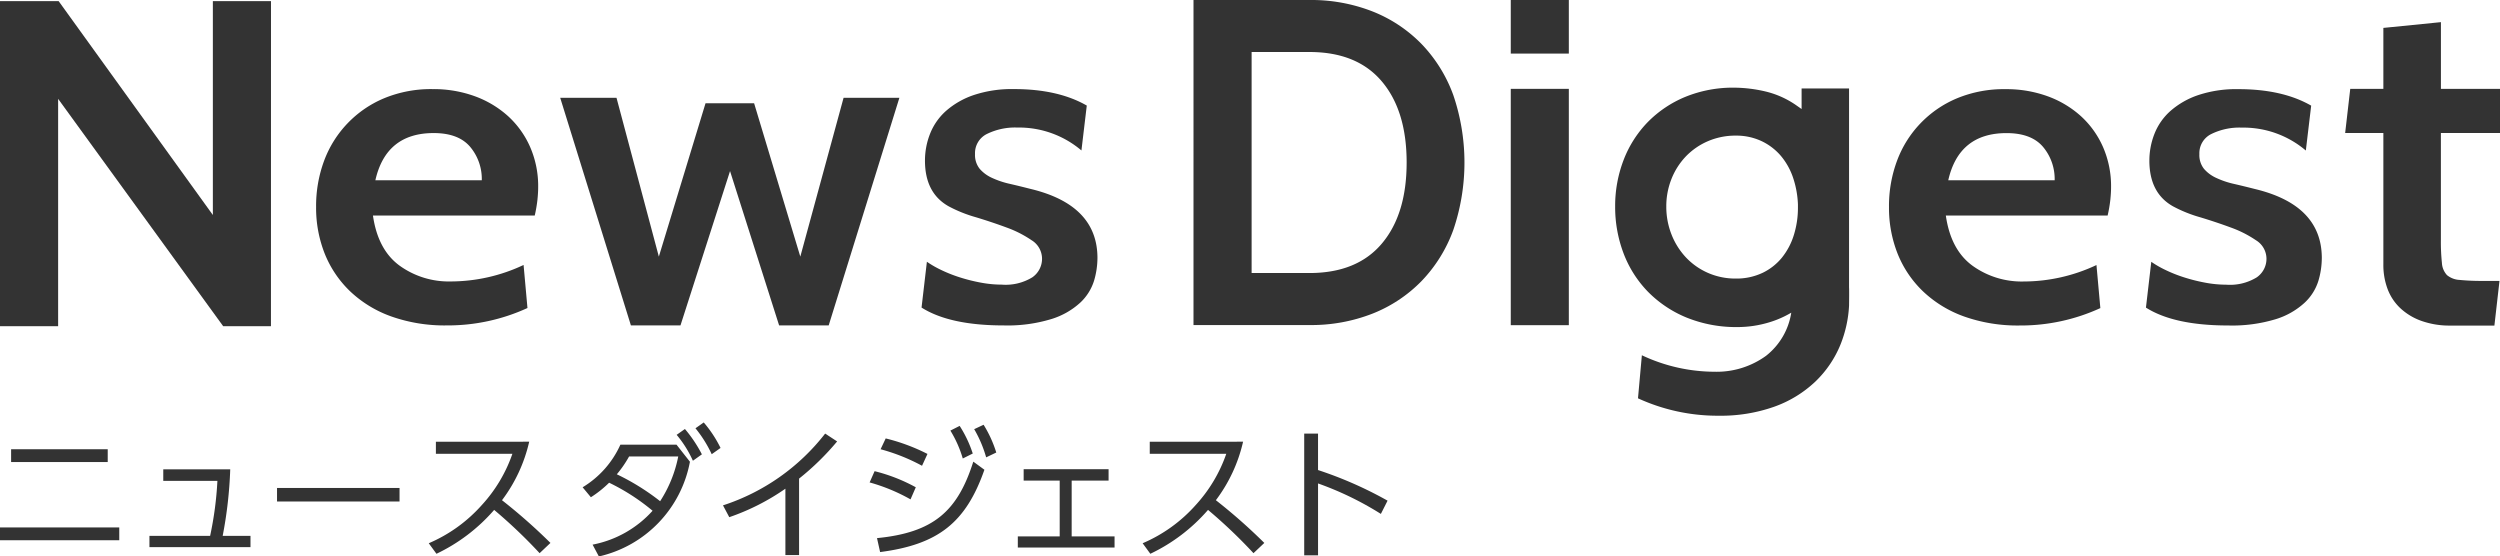
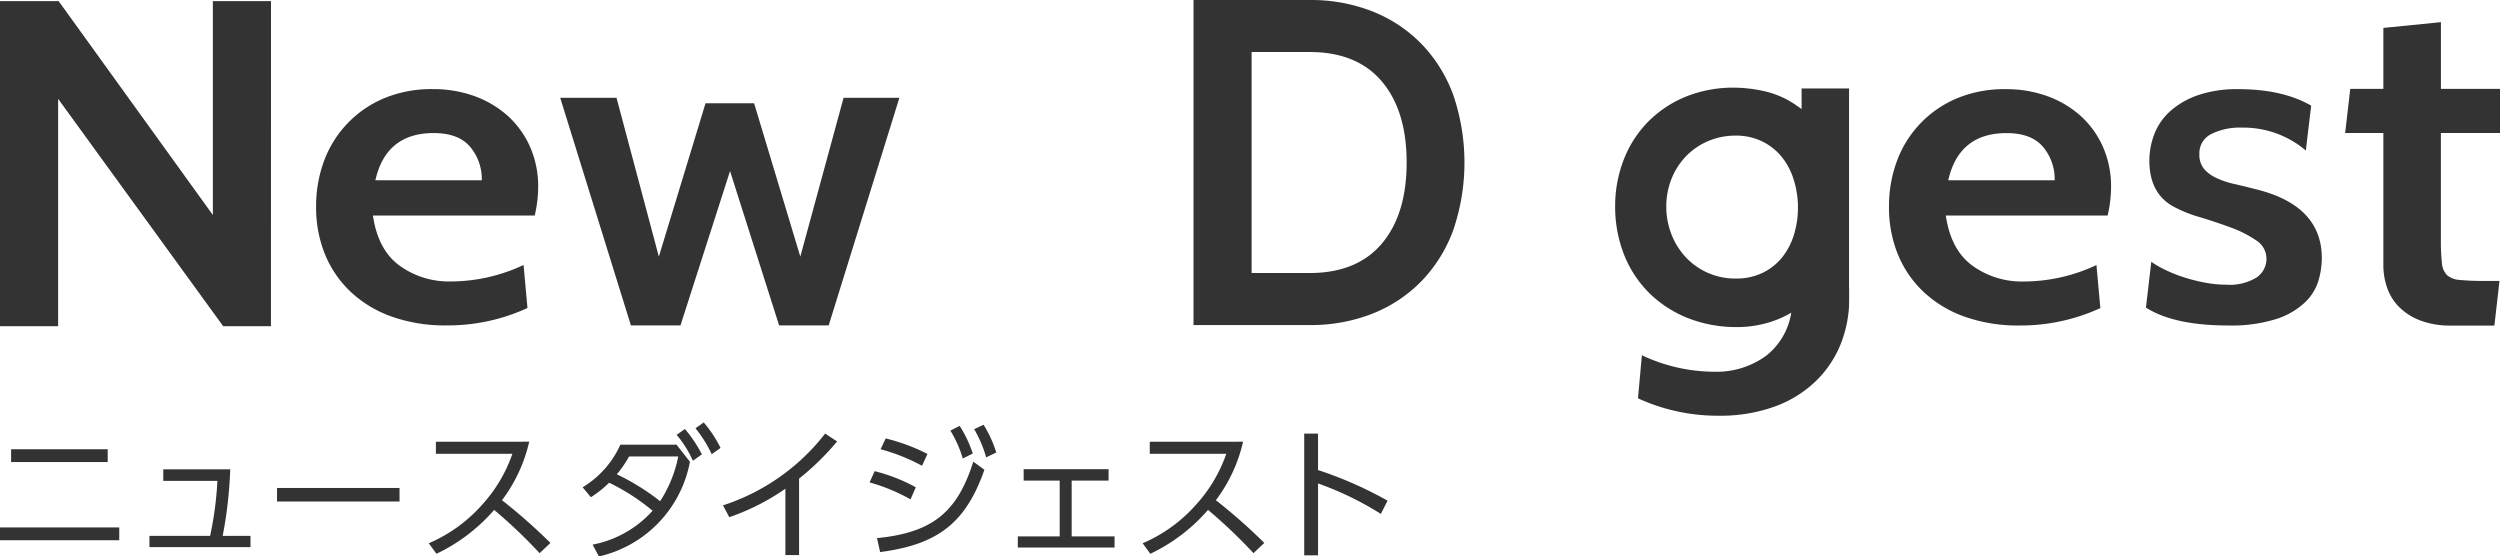
<svg xmlns="http://www.w3.org/2000/svg" width="410.167" height="91.3">
  <g fill="#333">
    <g>
      <path d="M19.567 86.535v2.1H0v-2.1zm-1.894-12.829v2.1H1.823v-2.1z" />
      <path d="M41.097 87.913v1.85H24.518v-1.85h9.958a56.673 56.673 0 001.193-9.019h-8.882v-1.892h10.987a69.52 69.52 0 01-1.239 10.911z" />
      <path d="M65.551 80.059v2.22h-20.1v-2.22z" />
      <path d="M86.825 72.468a25.208 25.208 0 01-4.465 9.6 91.648 91.648 0 017.949 7.009l-1.777 1.681a83.263 83.263 0 00-7.457-7.1 28.974 28.974 0 01-9.467 7.2l-1.263-1.729a24.54 24.54 0 008.743-6.308 24.02 24.02 0 004.979-8.366H71.515V72.47z" />
      <path d="M97.225 89.357a17.738 17.738 0 009.842-5.56 34.423 34.423 0 00-7.13-4.6 18.052 18.052 0 01-2.993 2.384l-1.355-1.635a15.645 15.645 0 006.195-6.988h9.211l2.2 2.8a19.627 19.627 0 01-14.938 15.538zm5.985-14.462a18.326 18.326 0 01-2.011 2.921 37.913 37.913 0 017.107 4.415 20.861 20.861 0 002.97-7.336zm9.163-4.511a21.793 21.793 0 012.783 4.159l-1.474 1.052a18.1 18.1 0 00-2.665-4.253zm3.087-1.074a19.647 19.647 0 012.758 4.182l-1.449 1.028a20.225 20.225 0 00-2.666-4.253z" />
      <path d="M131.102 91.07h-2.244V80.179a37.2 37.2 0 01-9.209 4.673l-1.03-1.939a34.868 34.868 0 0016.761-11.776l1.965 1.286a42.918 42.918 0 01-6.243 6.1z" />
      <path d="M149.387 81.931a29.778 29.778 0 00-6.711-2.78l.818-1.847a28.051 28.051 0 016.757 2.642zm-5.5 6.356c9.3-.911 13.233-4.44 15.8-12.548l1.823 1.332c-3.039 8.668-7.575 12.267-17.113 13.505zm7.388-11.87a31.31 31.31 0 00-6.8-2.711l.841-1.775a31.55 31.55 0 016.85 2.545zm6.172-6.543a19.616 19.616 0 012.15 4.533l-1.636.818a18.894 18.894 0 00-2.034-4.579zm3.928-.186a19.7 19.7 0 012.08 4.555l-1.659.795a19.945 19.945 0 00-1.965-4.625z" />
      <path d="M175.825 88.006h7.036v1.823h-15.872v-1.823h6.872v-9.159h-5.914v-1.869h13.934v1.869h-6.055z" />
      <path d="M203.949 72.468a25.209 25.209 0 01-4.465 9.6 91.314 91.314 0 017.948 7.009l-1.776 1.681a83.2 83.2 0 00-7.458-7.1 28.955 28.955 0 01-9.467 7.2l-1.262-1.729a24.539 24.539 0 008.743-6.308 24.071 24.071 0 004.979-8.366h-12.554V72.47z" />
      <path d="M226.555 84.316a51.859 51.859 0 00-10.308-5v11.8h-2.269V71.137h2.268v5.982a64.058 64.058 0 0111.407 5.023z" />
    </g>
    <g>
      <path d="M44.455 53.518h-7.839l-27.078-37.3v37.3H0V.187h9.623l25.3 35.086V.187h9.538z" />
      <path d="M87.735 35.357H61.188q.8 5.6 4.345 8.208a13.787 13.787 0 008.411 2.612 28.071 28.071 0 0011.958-2.706l.637 7.064a31.324 31.324 0 01-13.234 2.855 26.2 26.2 0 01-9.088-1.466 19.13 19.13 0 01-6.735-4.094 17.617 17.617 0 01-4.186-6.162 20.383 20.383 0 01-1.434-7.74 21.3 21.3 0 011.314-7.551 17.826 17.826 0 019.847-10.257 20.09 20.09 0 017.971-1.5 19.743 19.743 0 016.9 1.166 16.6 16.6 0 015.461 3.268 14.981 14.981 0 013.627 5.074 16.04 16.04 0 011.314 6.575q0 .9-.118 2.065a23.172 23.172 0 01-.443 2.589zM71.153 21.832q-7.814 0-9.566 7.739h17.458a8.192 8.192 0 00-1.912-5.484q-1.918-2.257-5.98-2.255z" />
      <path d="M147.56 16.045l-11.6 37.345h-8.132l-8.053-25.322-8.132 25.322h-8.132l-11.6-37.345h9.237l6.947 26.058 7.657-25.157h7.974l7.578 25.157 7.1-26.058z" />
-       <path d="M164.667 53.391q-8.849 0-13.472-2.931l.877-7.514a16.768 16.768 0 002.351 1.351 23.1 23.1 0 003.029 1.2 28.039 28.039 0 003.429.864 18.745 18.745 0 003.468.338 8.393 8.393 0 005.022-1.2 3.7 3.7 0 001.593-3.08 3.568 3.568 0 00-1.713-3.006 18.275 18.275 0 00-4.145-2.1q-2.432-.9-5.063-1.691a22.253 22.253 0 01-4.385-1.765q-3.906-2.18-3.9-7.515a11.968 11.968 0 01.836-4.4 9.852 9.852 0 012.63-3.757 13.41 13.41 0 014.544-2.593 19.743 19.743 0 016.578-.977q7.252 0 11.958 2.706l-.877 7.364a15.825 15.825 0 00-10.522-3.759 10.444 10.444 0 00-4.983 1.052 3.5 3.5 0 00-1.953 3.307 3.609 3.609 0 00.757 2.4 5.856 5.856 0 002.032 1.5 14.2 14.2 0 002.911.977q1.631.377 3.387.827 11 2.63 11 11.346a13.3 13.3 0 01-.557 3.719 8.3 8.3 0 01-2.233 3.57 12.37 12.37 0 01-4.7 2.7 24.566 24.566 0 01-7.899 1.067z" />
      <path d="M214.831 53.33h-19.018V0h19.018a27.591 27.591 0 0110.33 1.867 23.081 23.081 0 018.05 5.332 23.773 23.773 0 015.219 8.381 34.345 34.345 0 010 22.172 23.751 23.751 0 01-5.219 8.379 23.041 23.041 0 01-8.05 5.333 27.56 27.56 0 01-10.33 1.866zm0-44.8h-9.482v36.265h9.482q7.792 0 11.872-4.819t4.081-13.313q0-8.5-4.081-13.317t-11.872-4.813z" />
-       <path d="M257.392 8.791h-9.525V0h9.525zm0 44.56h-9.525V14.577h9.525z" />
      <path d="M345.792 35.365h-26.545q.8 5.6 4.344 8.208a13.786 13.786 0 008.411 2.611 28.092 28.092 0 0011.958-2.7l.637 7.064a31.341 31.341 0 01-13.232 2.855 26.239 26.239 0 01-9.089-1.466 19.122 19.122 0 01-6.735-4.1 17.569 17.569 0 01-4.184-6.161 20.35 20.35 0 01-1.436-7.74 21.258 21.258 0 011.316-7.551 17.8 17.8 0 019.845-10.257 20.062 20.062 0 017.971-1.5 19.738 19.738 0 016.9 1.166 16.572 16.572 0 015.461 3.268 14.992 14.992 0 013.627 5.072 16.052 16.052 0 011.314 6.574q0 .9-.118 2.067a22.91 22.91 0 01-.445 2.59zM329.21 21.838q-7.814 0-9.566 7.74h17.458a8.2 8.2 0 00-1.912-5.486q-1.915-2.253-5.98-2.254z" />
      <path d="M365.55 53.399q-8.849 0-13.472-2.931l.877-7.514a16.711 16.711 0 002.352 1.351 22.917 22.917 0 003.029 1.2 28.227 28.227 0 003.427.864 18.757 18.757 0 003.468.338 8.386 8.386 0 005.022-1.2 3.7 3.7 0 001.6-3.082 3.567 3.567 0 00-1.713-3 18.3 18.3 0 00-4.146-2.1q-2.432-.9-5.062-1.691a22.163 22.163 0 01-4.384-1.767q-3.908-2.177-3.907-7.514a12 12 0 01.836-4.4 9.838 9.838 0 012.632-3.757 13.411 13.411 0 014.544-2.593 19.732 19.732 0 016.576-.977q7.255 0 11.958 2.706l-.877 7.363a15.833 15.833 0 00-10.529-3.758 10.45 10.45 0 00-4.983 1.053 3.5 3.5 0 00-1.953 3.305 3.611 3.611 0 00.757 2.406 5.86 5.86 0 002.034 1.5 14.168 14.168 0 002.909.977q1.631.377 3.387.826 11 2.633 11 11.348a13.3 13.3 0 01-.559 3.719 8.251 8.251 0 01-2.233 3.568 12.349 12.349 0 01-4.7 2.706 24.558 24.558 0 01-7.89 1.054z" />
      <path d="M410.084 46.089l-.836 7.326h-7.187a13.717 13.717 0 01-4.846-.788 9.935 9.935 0 01-3.469-2.128 8.364 8.364 0 01-2.047-3.149 11.278 11.278 0 01-.669-3.941V21.824h-6.267l.835-7.246h5.433v-10l9.444-.946v10.944h9.694v7.246h-9.7v17.49a33.121 33.121 0 00.168 3.819 3.193 3.193 0 00.835 2.01 3.56 3.56 0 002.09.788 37.71 37.71 0 003.928.158z" />
      <path d="M303.368 47.169v-32.66h-7.785v3.379l-.757-.529a14.836 14.836 0 00-5.165-2.351 23.016 23.016 0 00-5.127-.626 20.655 20.655 0 00-8.041 1.515 18.561 18.561 0 00-6.162 4.146 18.332 18.332 0 00-3.948 6.2 21.031 21.031 0 00-1.39 7.65 21.388 21.388 0 001.39 7.7 18.366 18.366 0 004 6.279 19.008 19.008 0 006.33 4.231 21.661 21.661 0 008.4 1.558 17.9 17.9 0 005.075-.752 16.325 16.325 0 003.7-1.611 11.158 11.158 0 01-4.143 7.082 13.786 13.786 0 01-8.411 2.612 28.1 28.1 0 01-11.958-2.706l-.637 7.064a31.321 31.321 0 0013.232 2.856 26.233 26.233 0 009.089-1.466 19.128 19.128 0 006.735-4.093 17.6 17.6 0 004.186-6.162 19.83 19.83 0 001.387-6.312c.039-2.858 0-3.004 0-3.004zm-14.2-2.4a9.953 9.953 0 01-4.378.934 11.208 11.208 0 01-4.606-.946 11.085 11.085 0 01-3.608-2.555 11.794 11.794 0 01-2.348-3.76 12.375 12.375 0 01-.844-4.555 12.081 12.081 0 01.846-4.52 11.474 11.474 0 012.349-3.691 11.145 11.145 0 013.607-2.5 11.4 11.4 0 014.6-.926 9.731 9.731 0 014.256.916 9.491 9.491 0 013.174 2.447 11.083 11.083 0 011.976 3.568 15.537 15.537 0 01.79 4.353v.5a14.986 14.986 0 01-.667 4.516 11.178 11.178 0 01-1.952 3.709 9.322 9.322 0 01-3.19 2.511z" />
    </g>
  </g>
</svg>